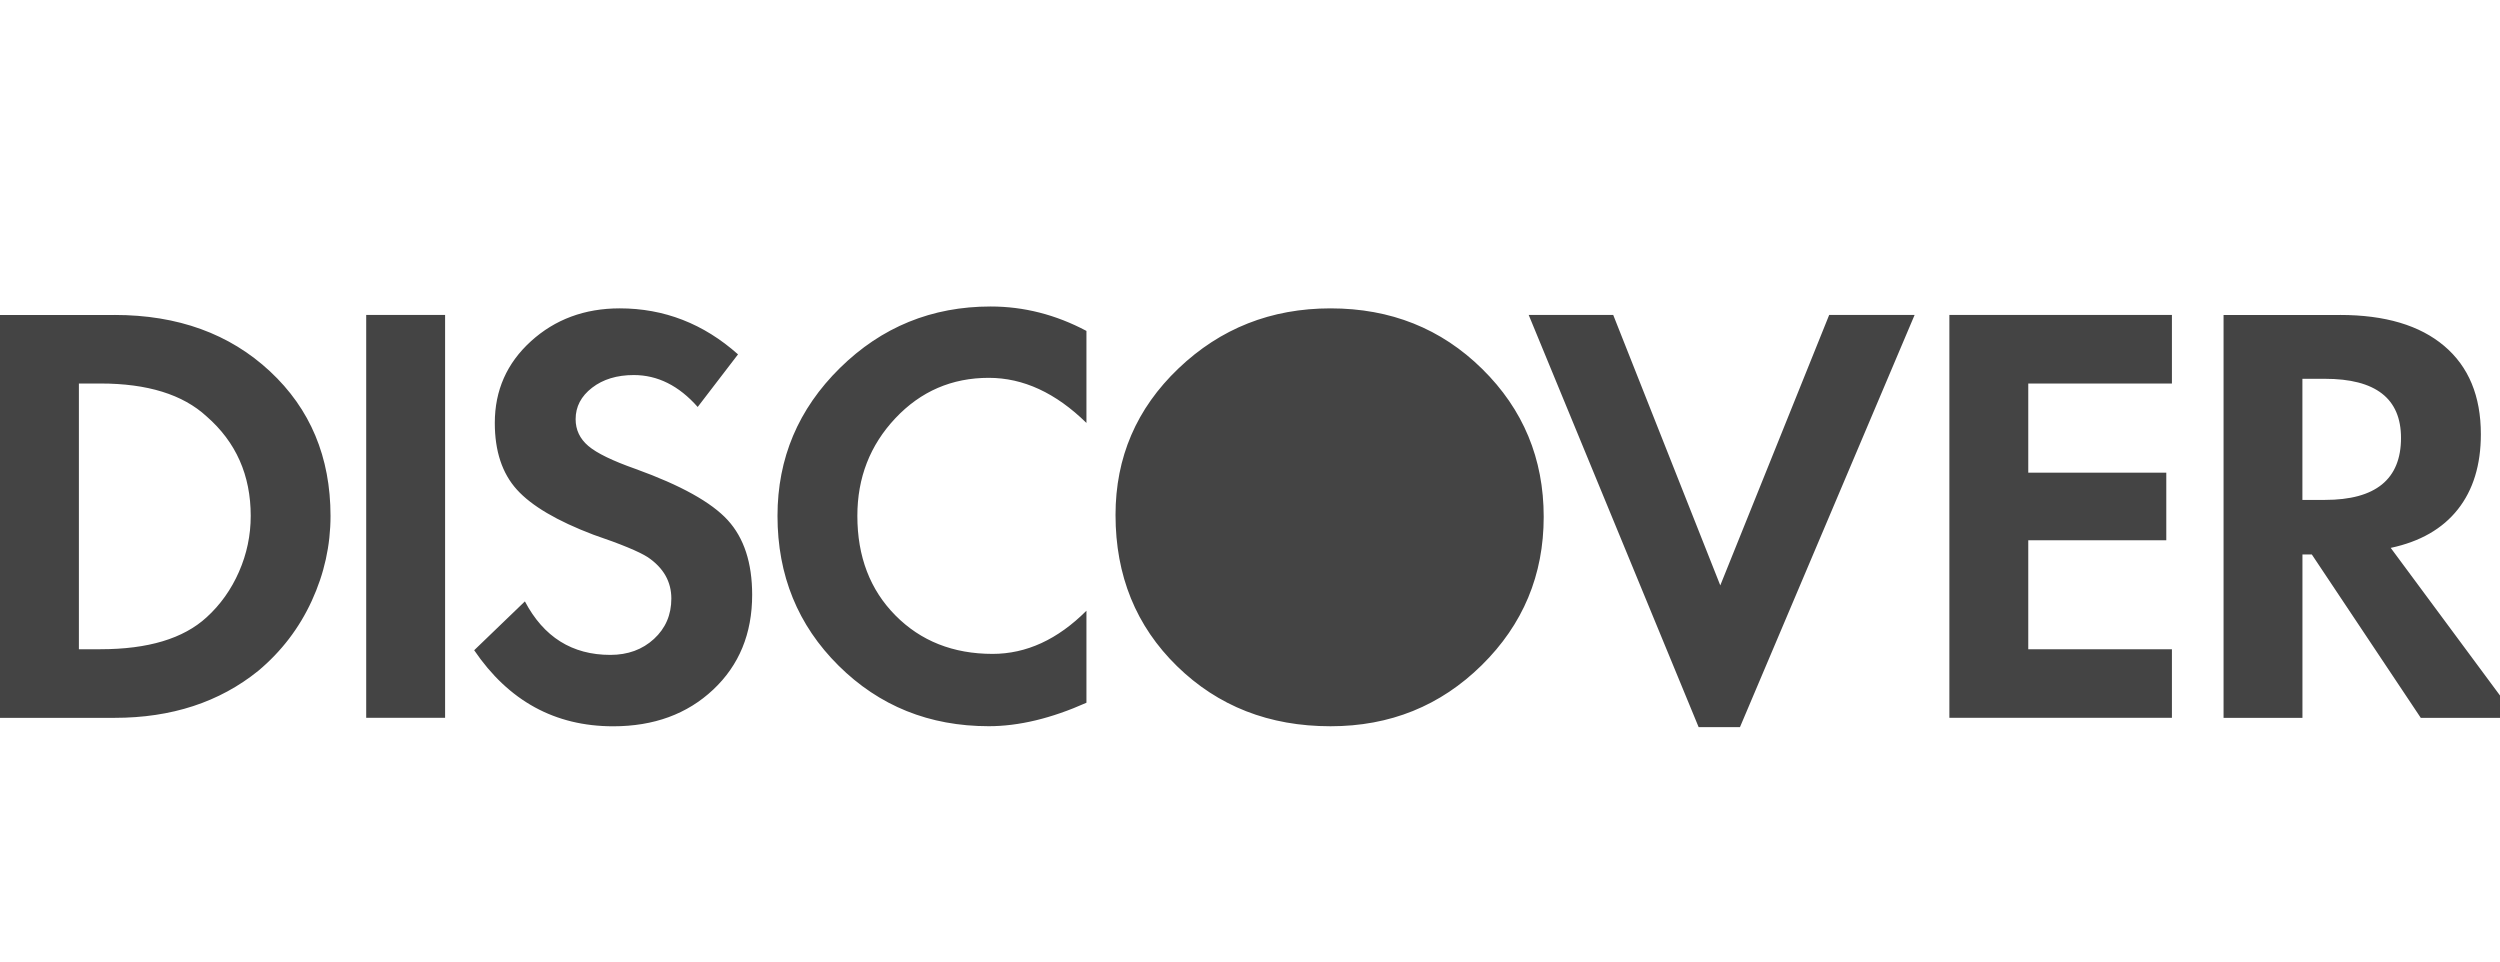
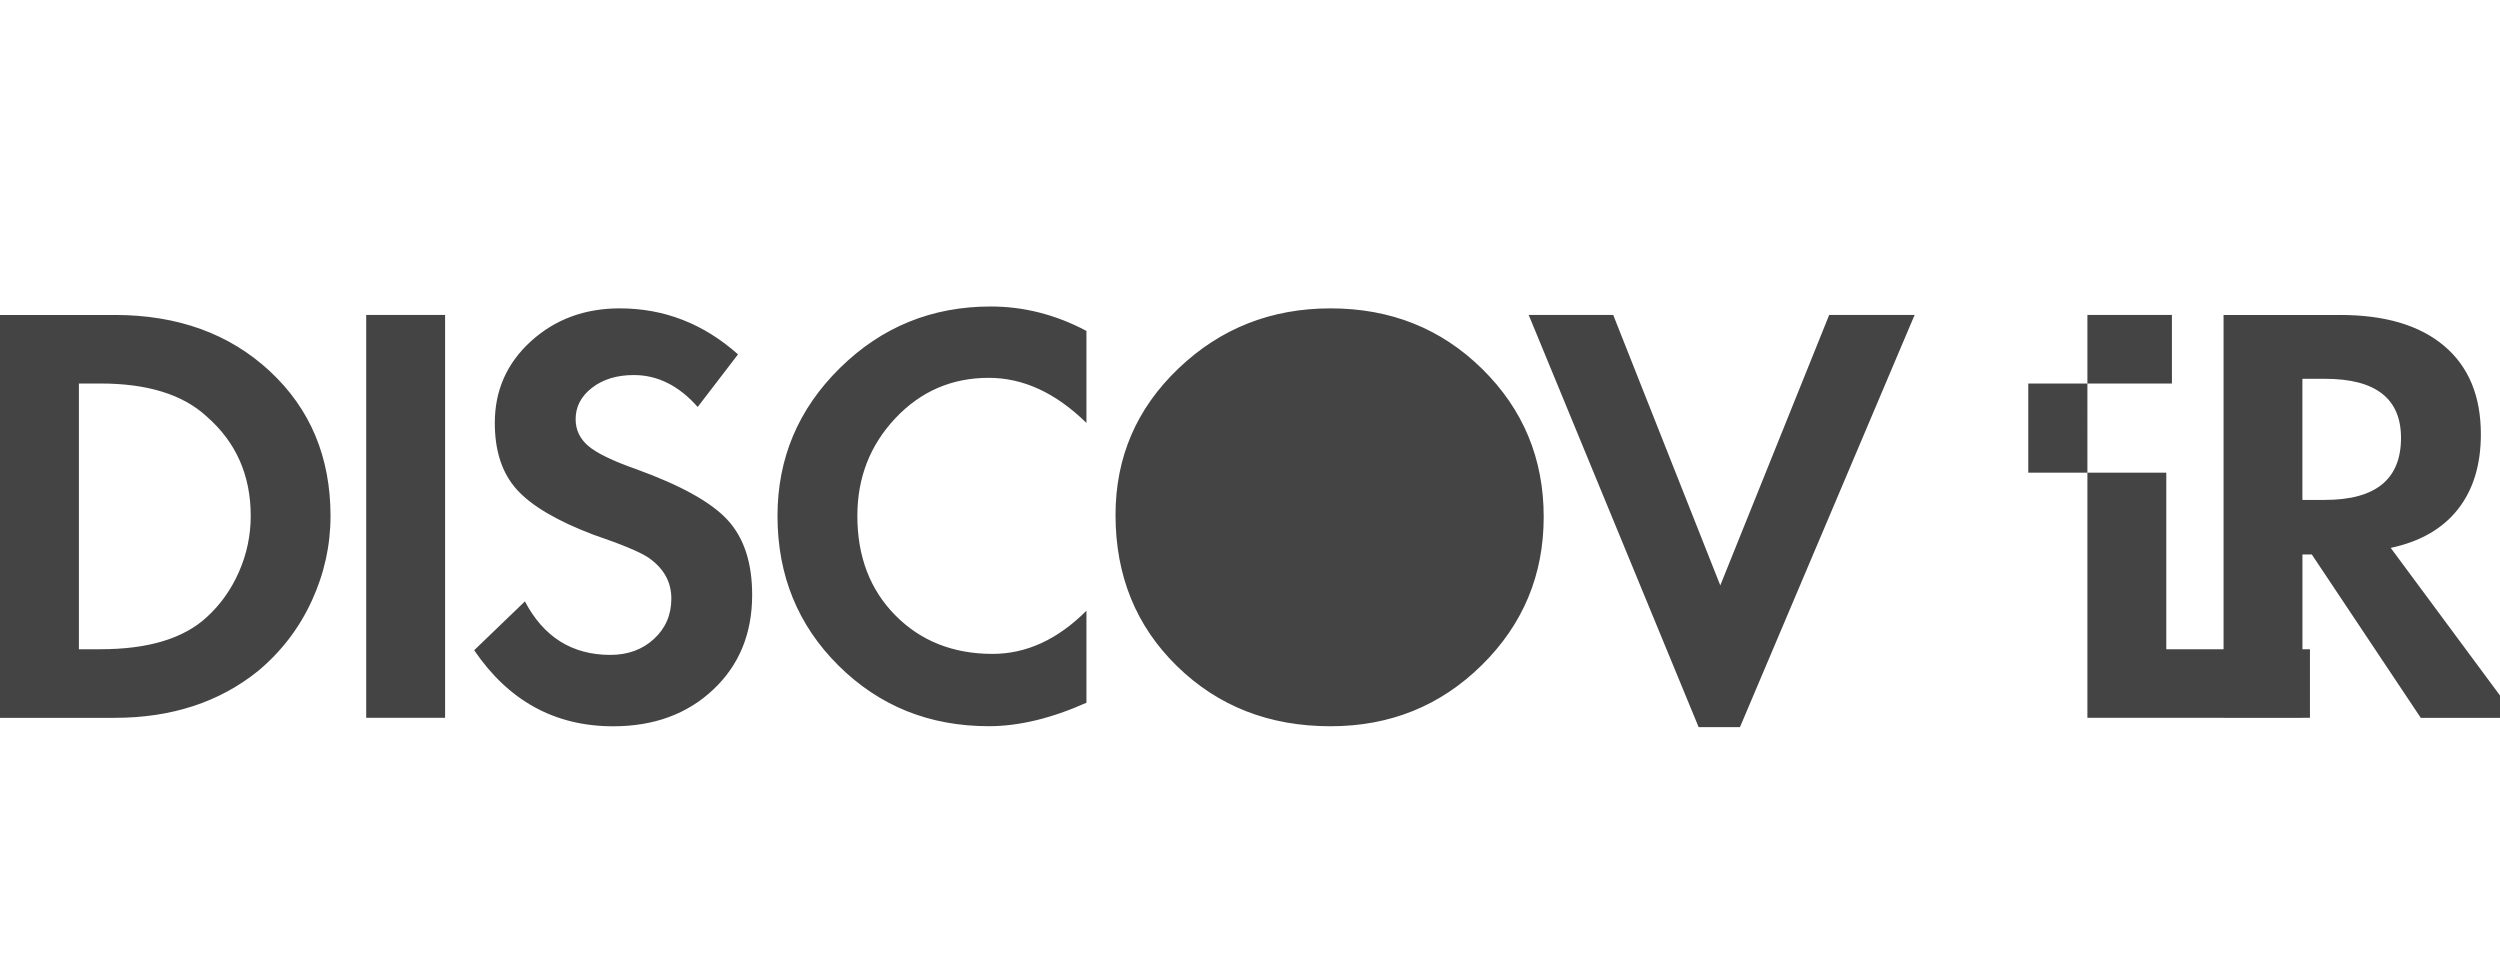
<svg xmlns="http://www.w3.org/2000/svg" aria-hidden="true" focusable="false" role="presentation" class="icon icon--wide icon-discover" viewBox="0 0 52 20">
-   <path fill="#444" d="M22.598 14.617q-1.094.488-2.031.488-1.855 0-3.125-1.26t-1.27-3.115q0-1.797 1.299-3.076t3.135-1.279q1.035 0 1.992.508v1.914q-.957-.938-2.031-.938-1.152 0-1.943.84t-.791 2.031q0 1.27.791 2.07t2.021.801q1.055 0 1.953-.898v1.914zm-8.086-6.152q-.586-.664-1.328-.664-.527 0-.869.264t-.342.654q0 .332.264.557t.986.479q1.406.508 1.914 1.064t.508 1.553q0 1.211-.811 1.973t-2.08.762q-1.816 0-2.891-1.582l1.055-1.016q.586 1.113 1.777 1.113.547 0 .908-.332t.361-.84q0-.527-.488-.859-.273-.176-1.133-.469-1.133-.43-1.592-.938t-.459-1.387q0-1.016.752-1.699t1.846-.684q1.387 0 2.461.957zm13.164-2.051q1.875 0 3.154 1.26t1.279 3.076-1.289 3.086-3.145 1.27q-1.914 0-3.193-1.25t-1.279-3.145q0-1.797 1.309-3.047t3.164-1.25zm-25.293.137q1.973 0 3.232 1.172t1.26 3.008q0 .918-.391 1.768t-1.113 1.455q-1.211.977-2.988.977H0V6.552h2.383zm5.234 0h1.641v8.379H7.617V6.551zm30.43 0h1.777l-3.633 8.574h-.859l-3.535-8.574h1.758l2.227 5.625zm2.5 0h4.629v1.426h-2.988v1.855h2.871v1.406h-2.871v2.266h2.988v1.426h-4.629V6.551zm8.125 0q1.406 0 2.168.645t.762 1.836q0 .957-.479 1.563t-1.396.801l2.617 3.535h-1.992l-2.266-3.398h-.195v3.398H46.25V6.552h2.422zm-.313 3.847q1.582 0 1.582-1.289 0-1.23-1.582-1.23h-.469v2.52h.469zM2.09 13.504q1.484 0 2.207-.664.43-.391.674-.947t.244-1.162q0-1.27-.918-2.07-.742-.684-2.207-.684h-.449v5.527h.449z" />
+   <path fill="#444" d="M22.598 14.617q-1.094.488-2.031.488-1.855 0-3.125-1.26t-1.27-3.115q0-1.797 1.299-3.076t3.135-1.279q1.035 0 1.992.508v1.914q-.957-.938-2.031-.938-1.152 0-1.943.84t-.791 2.031q0 1.27.791 2.07t2.021.801q1.055 0 1.953-.898v1.914zm-8.086-6.152q-.586-.664-1.328-.664-.527 0-.869.264t-.342.654q0 .332.264.557t.986.479q1.406.508 1.914 1.064t.508 1.553q0 1.211-.811 1.973t-2.08.762q-1.816 0-2.891-1.582l1.055-1.016q.586 1.113 1.777 1.113.547 0 .908-.332t.361-.84q0-.527-.488-.859-.273-.176-1.133-.469-1.133-.43-1.592-.938t-.459-1.387q0-1.016.752-1.699t1.846-.684q1.387 0 2.461.957zm13.164-2.051q1.875 0 3.154 1.26t1.279 3.076-1.289 3.086-3.145 1.27q-1.914 0-3.193-1.25t-1.279-3.145q0-1.797 1.309-3.047t3.164-1.25zm-25.293.137q1.973 0 3.232 1.172t1.26 3.008q0 .918-.391 1.768t-1.113 1.455q-1.211.977-2.988.977H0V6.552h2.383zm5.234 0h1.641v8.379H7.617V6.551zm30.43 0h1.777l-3.633 8.574h-.859l-3.535-8.574h1.758l2.227 5.625zm2.5 0h4.629v1.426h-2.988v1.855h2.871v1.406v2.266h2.988v1.426h-4.629V6.551zm8.125 0q1.406 0 2.168.645t.762 1.836q0 .957-.479 1.563t-1.396.801l2.617 3.535h-1.992l-2.266-3.398h-.195v3.398H46.25V6.552h2.422zm-.313 3.847q1.582 0 1.582-1.289 0-1.23-1.582-1.23h-.469v2.52h.469zM2.09 13.504q1.484 0 2.207-.664.43-.391.674-.947t.244-1.162q0-1.27-.918-2.07-.742-.684-2.207-.684h-.449v5.527h.449z" />
</svg>